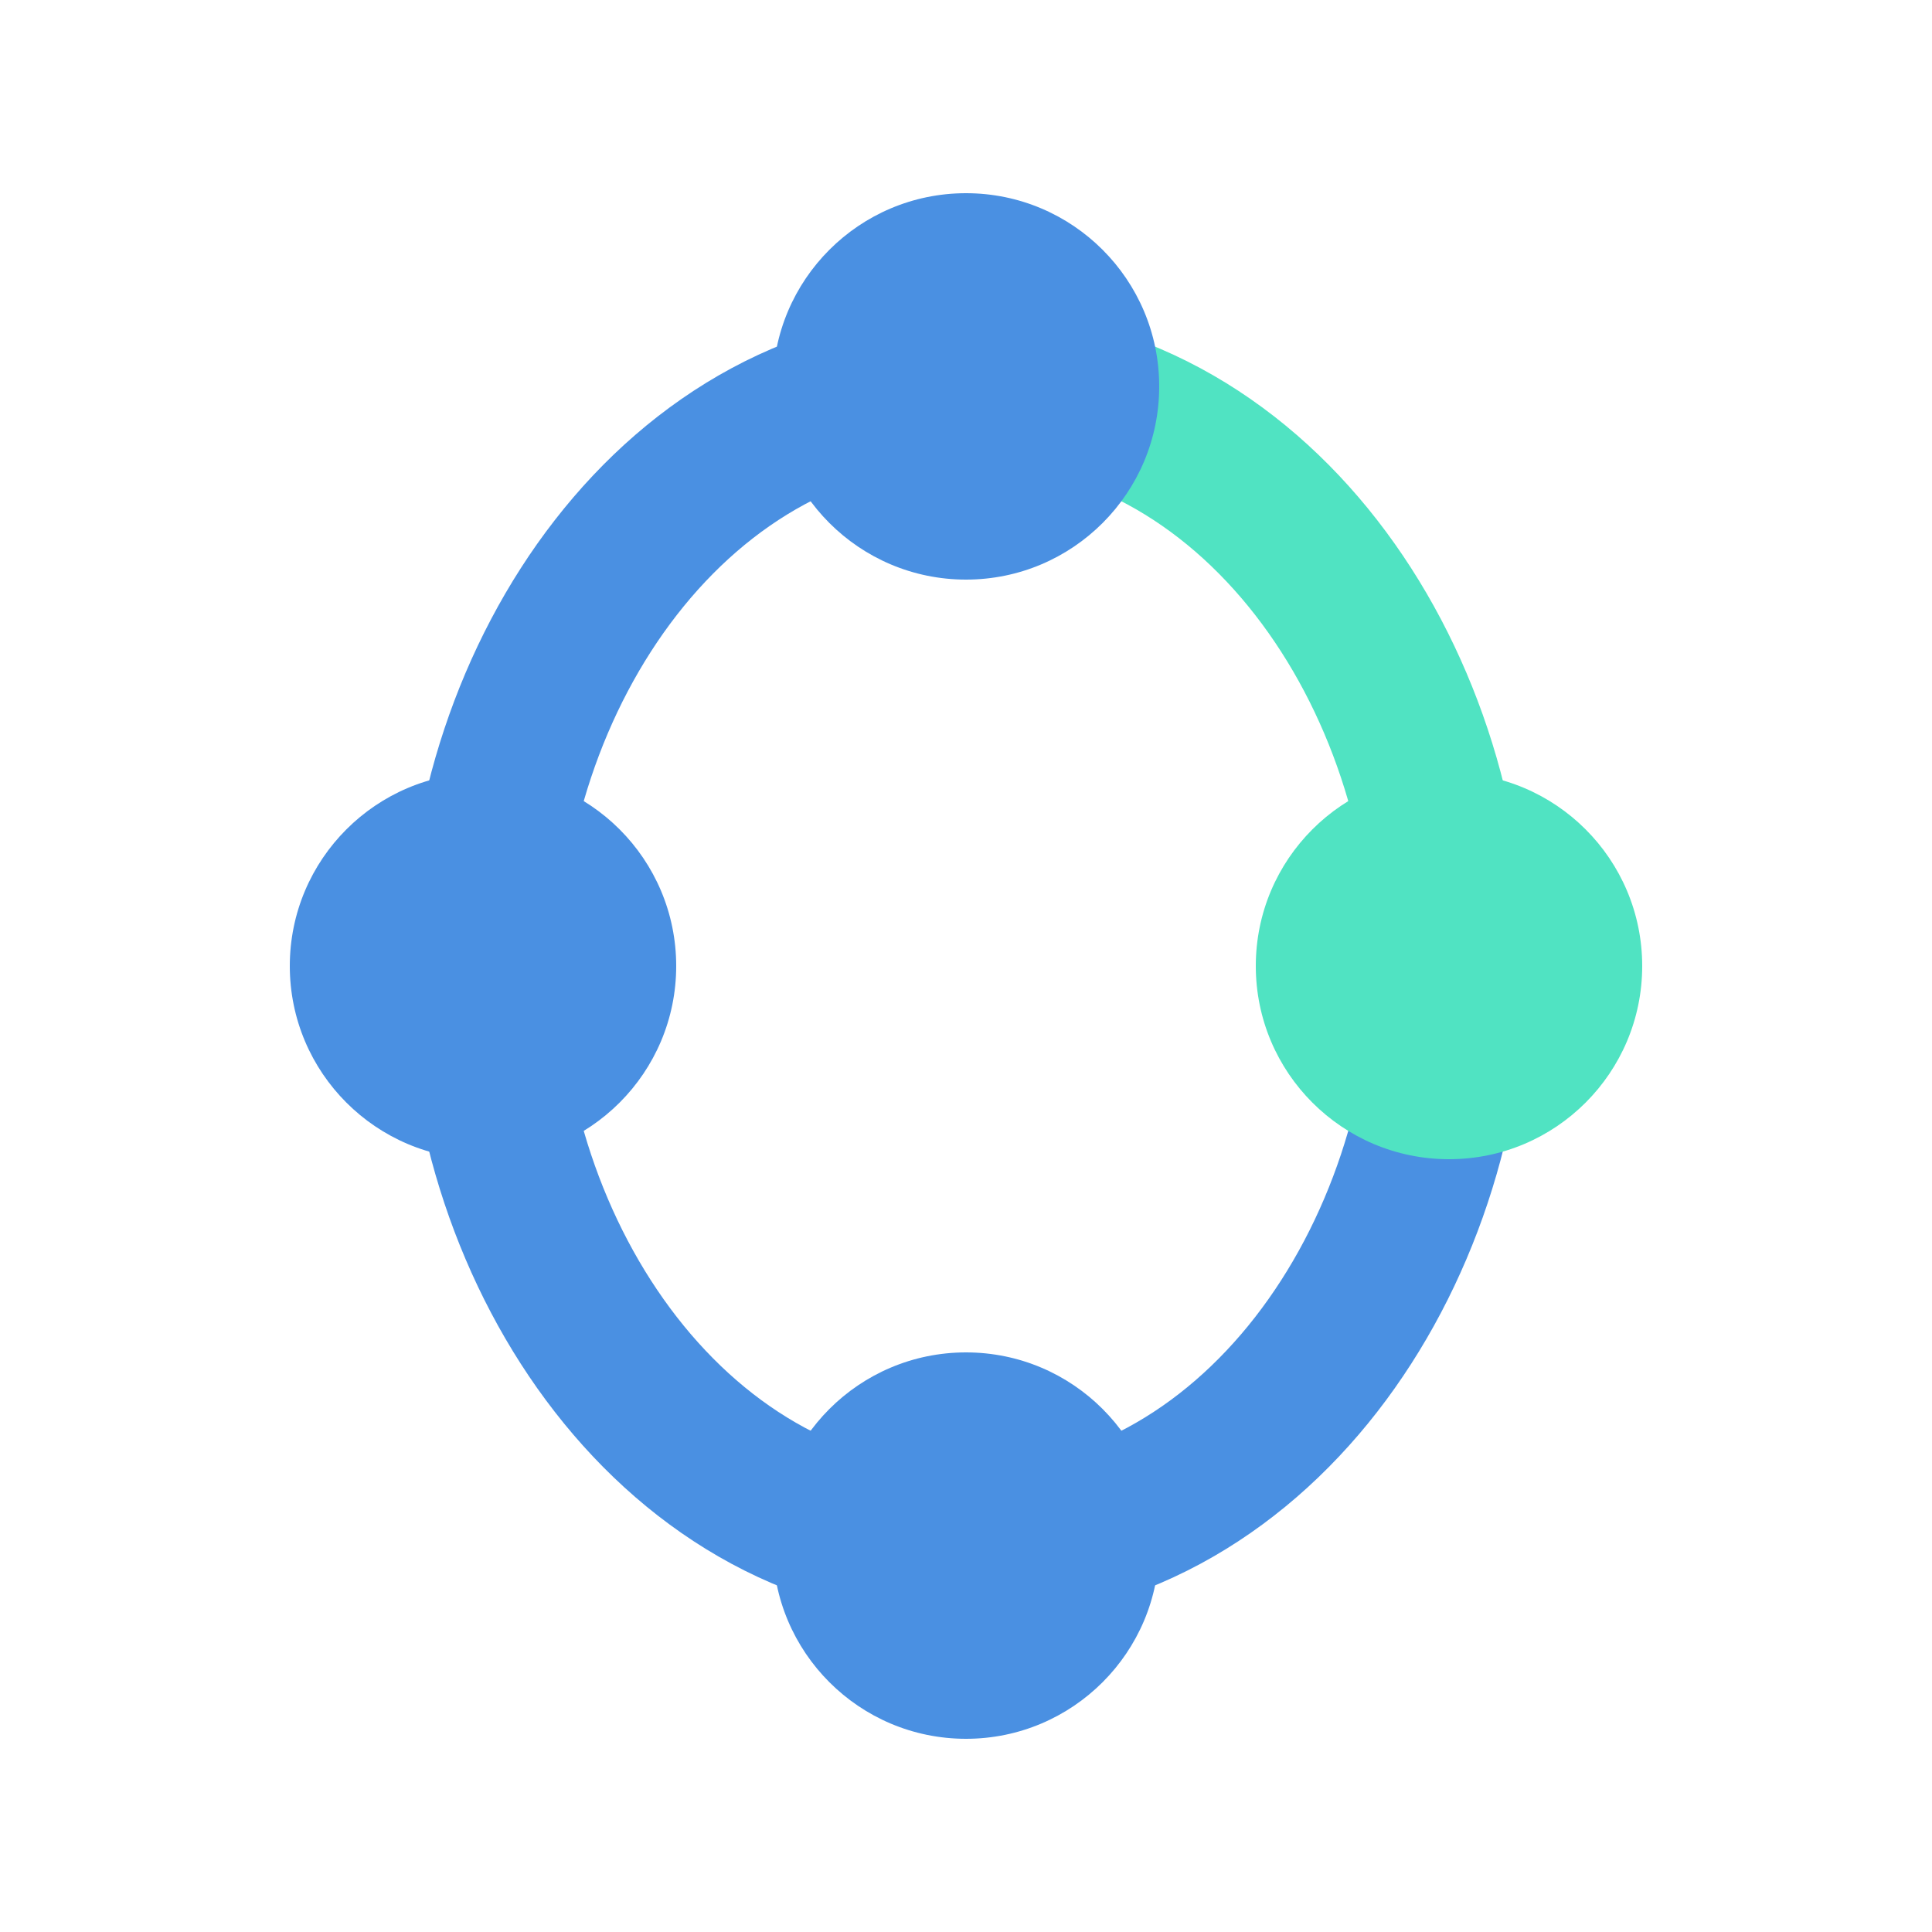
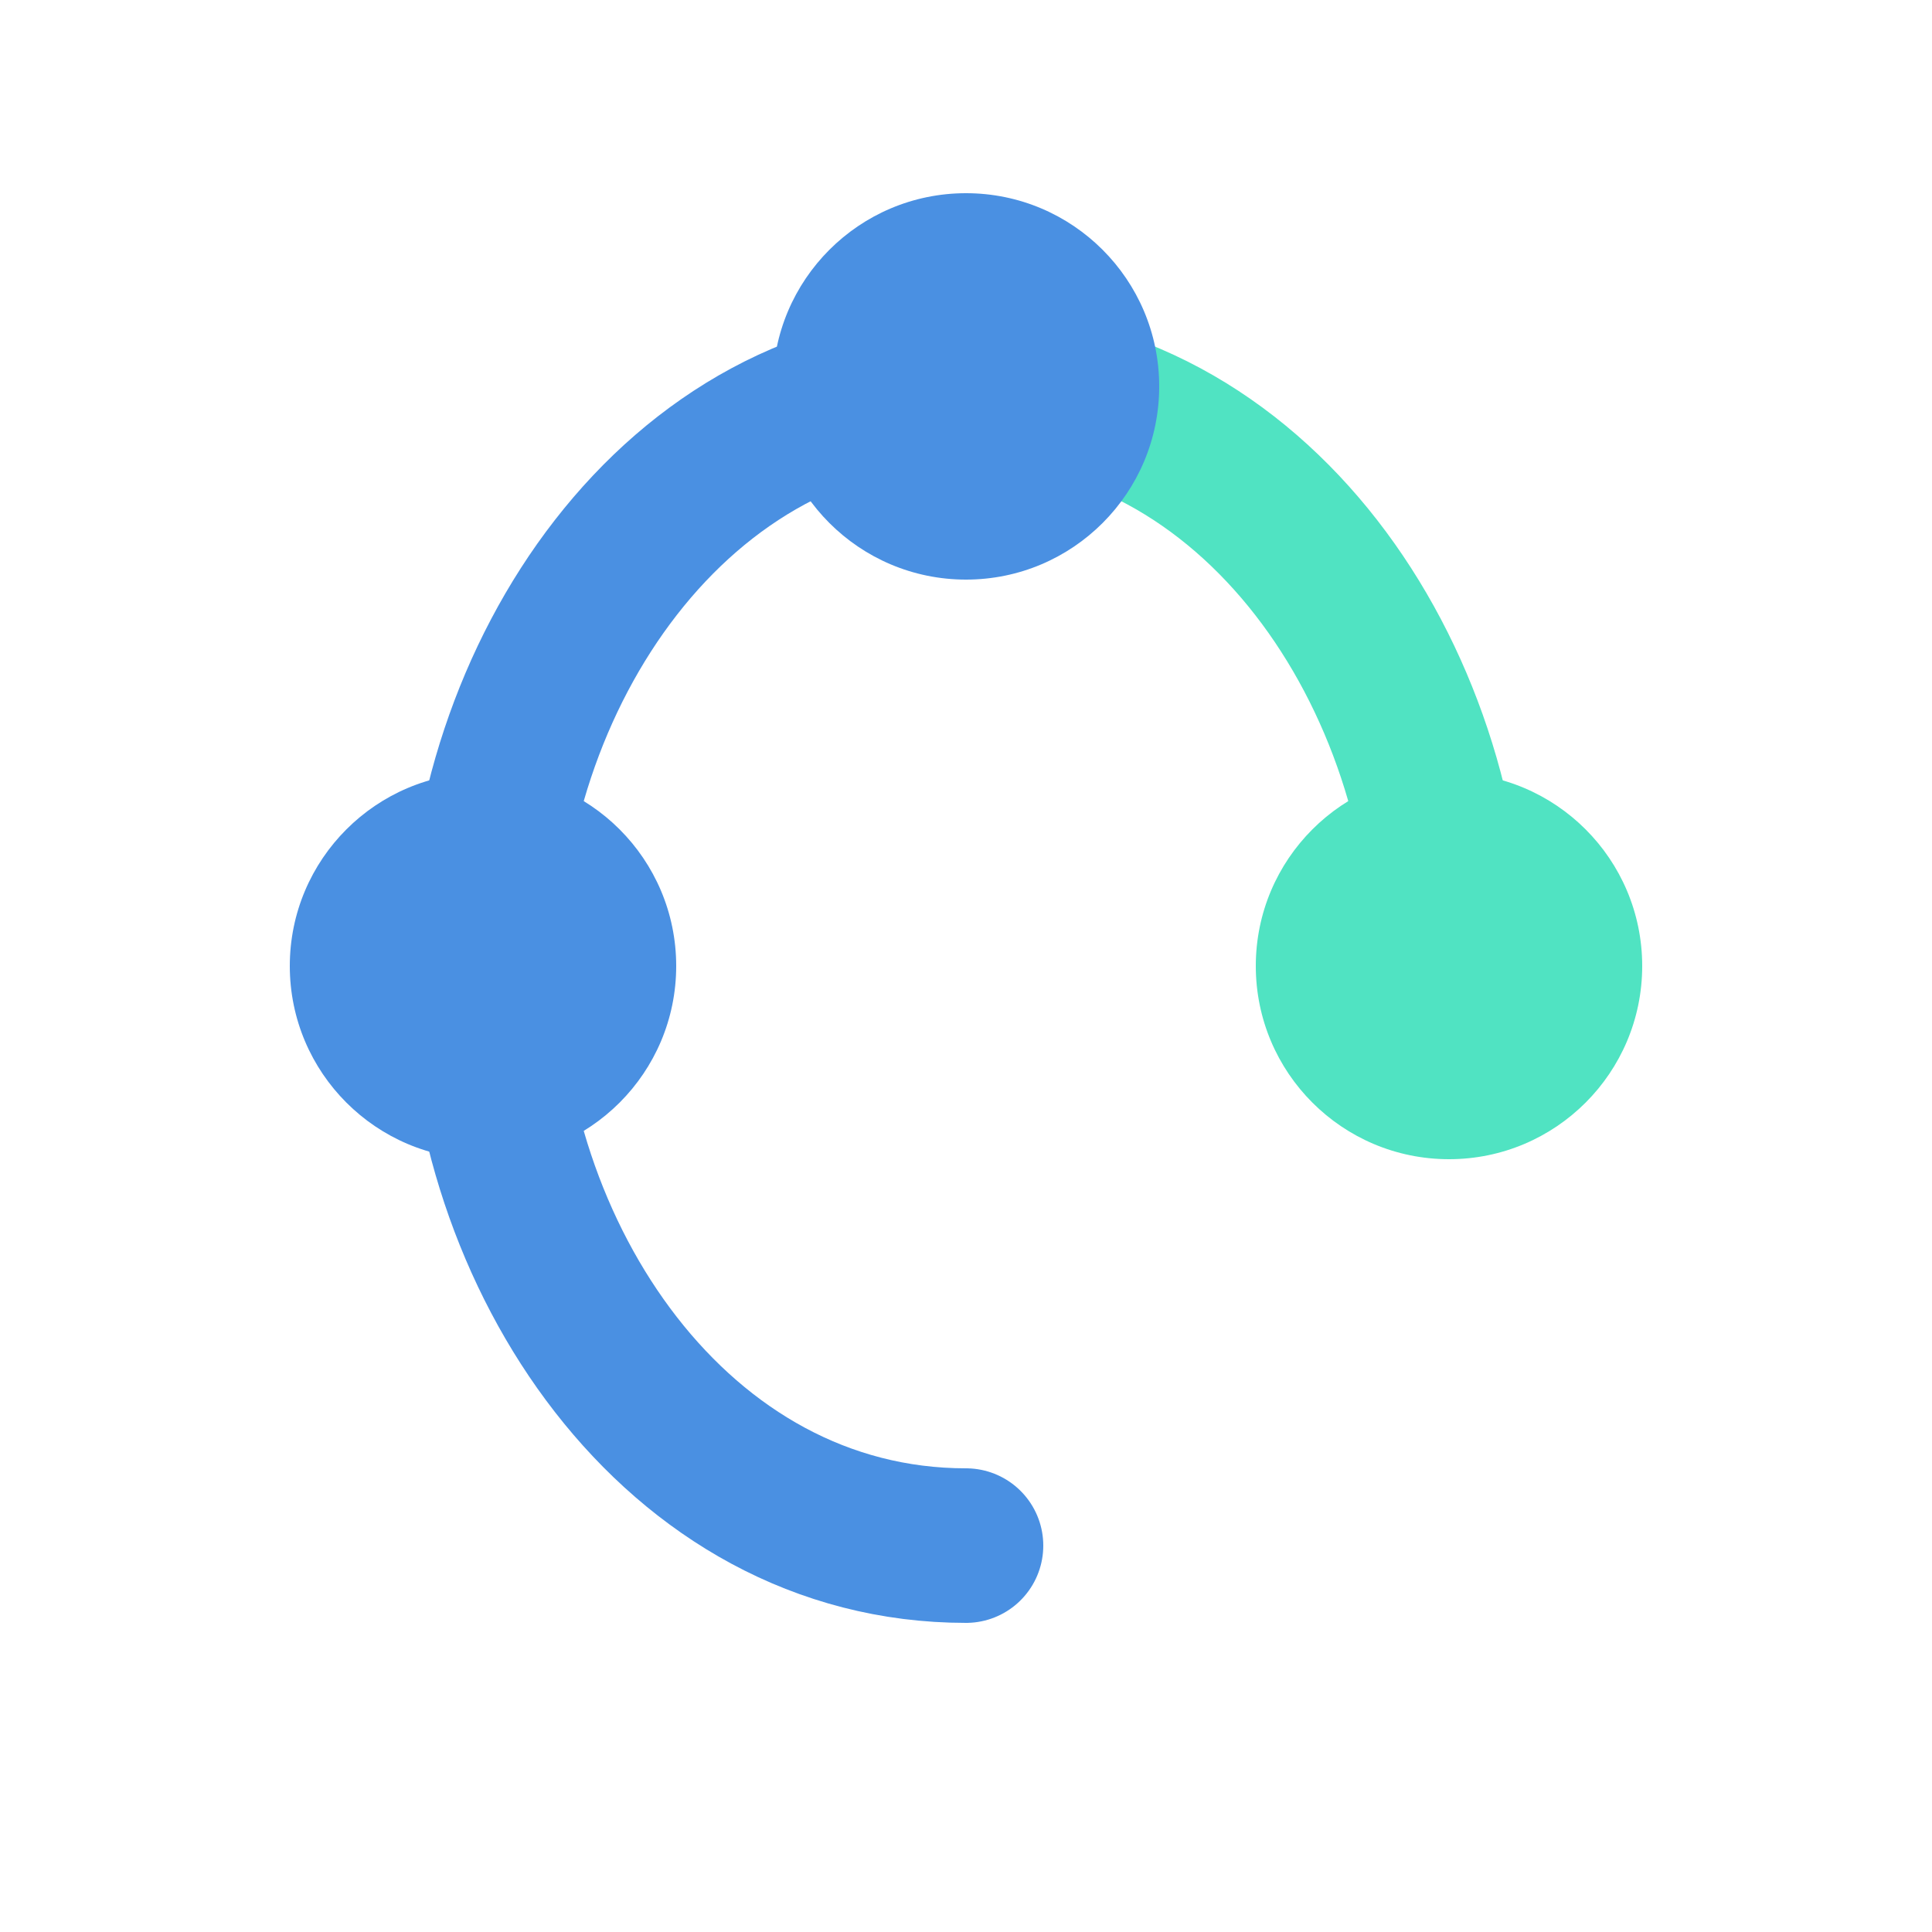
<svg xmlns="http://www.w3.org/2000/svg" width="100" height="100" viewBox="0 0 100 100" fill="none">
-   <path d="M50 20C35 20 25 35 25 50C25 65 35 80 50 80C65 80 75 65 75 50" stroke="#4A90E2" stroke-width="8" stroke-linecap="round" stroke-linejoin="round" />
+   <path d="M50 20C35 20 25 35 25 50C25 65 35 80 50 80" stroke="#4A90E2" stroke-width="8" stroke-linecap="round" stroke-linejoin="round" />
  <path d="M50 20C65 20 75 35 75 50" stroke="#50E3C2" stroke-width="8" stroke-linecap="round" stroke-linejoin="round" />
  <circle cx="50" cy="20" r="10" fill="#4A90E2" />
  <circle cx="25" cy="50" r="10" fill="#4A90E2" />
  <circle cx="75" cy="50" r="10" fill="#50E3C2" />
-   <circle cx="50" cy="80" r="10" fill="#4A90E2" />
</svg>